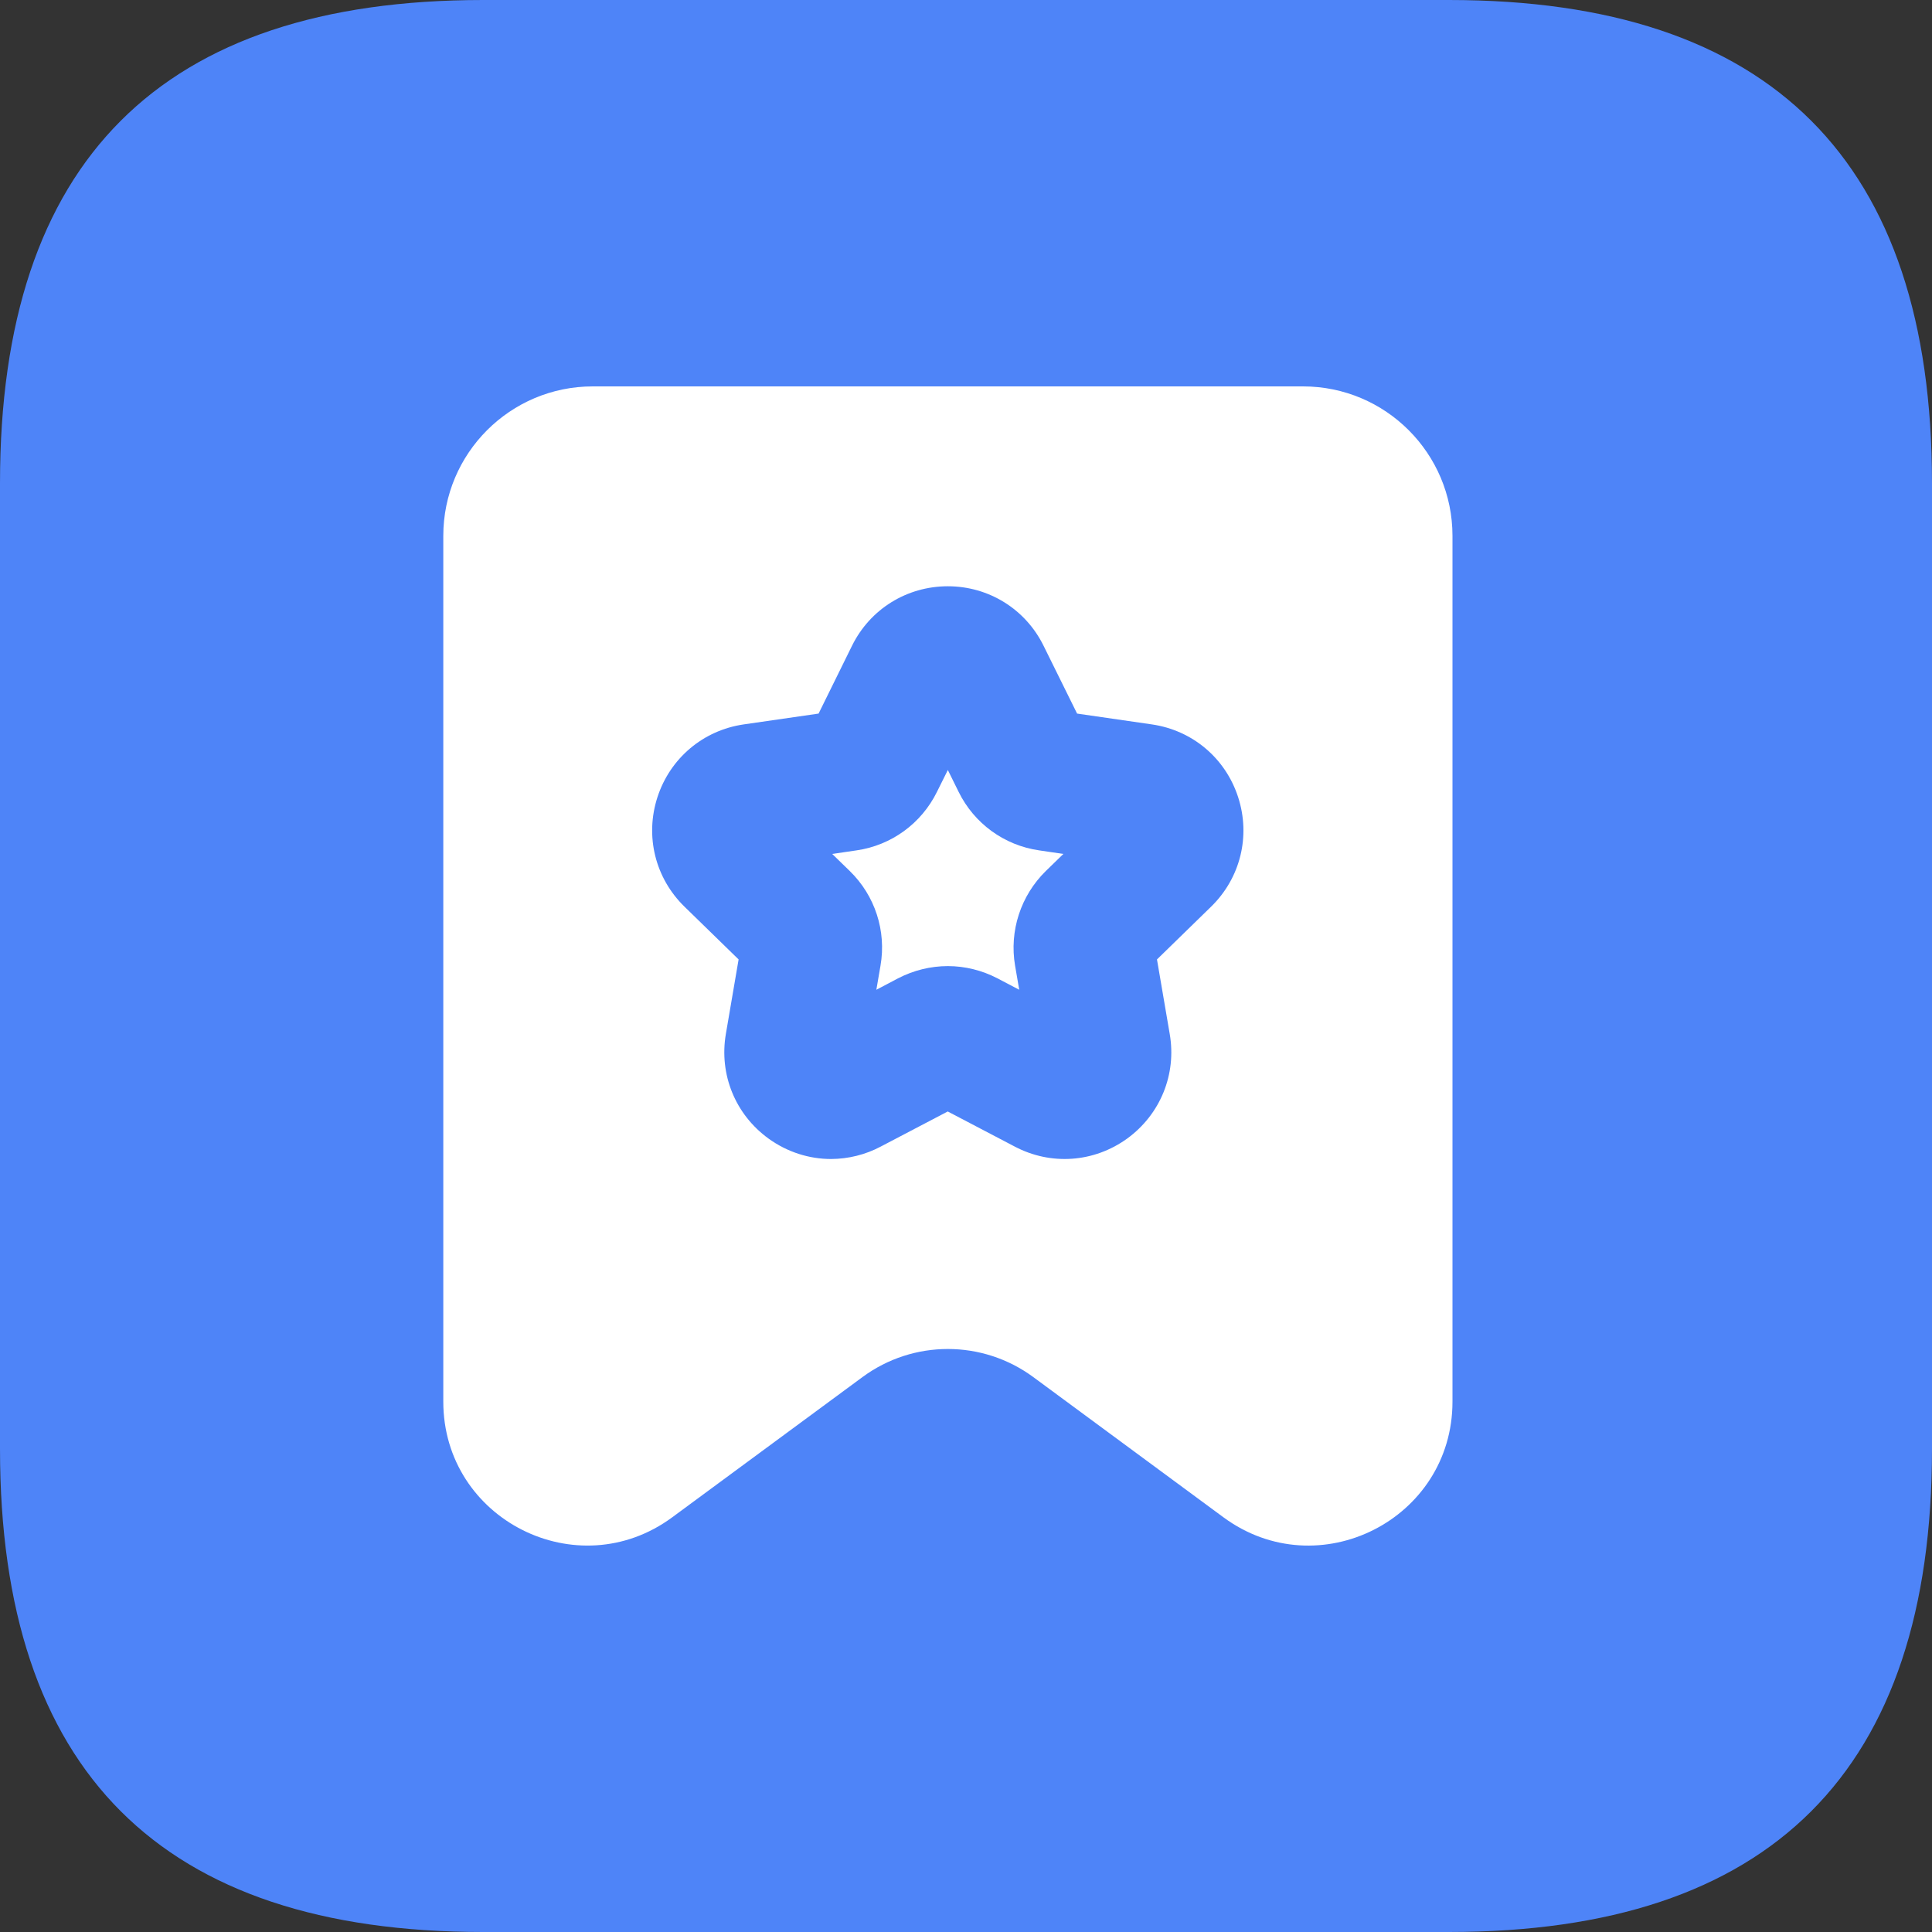
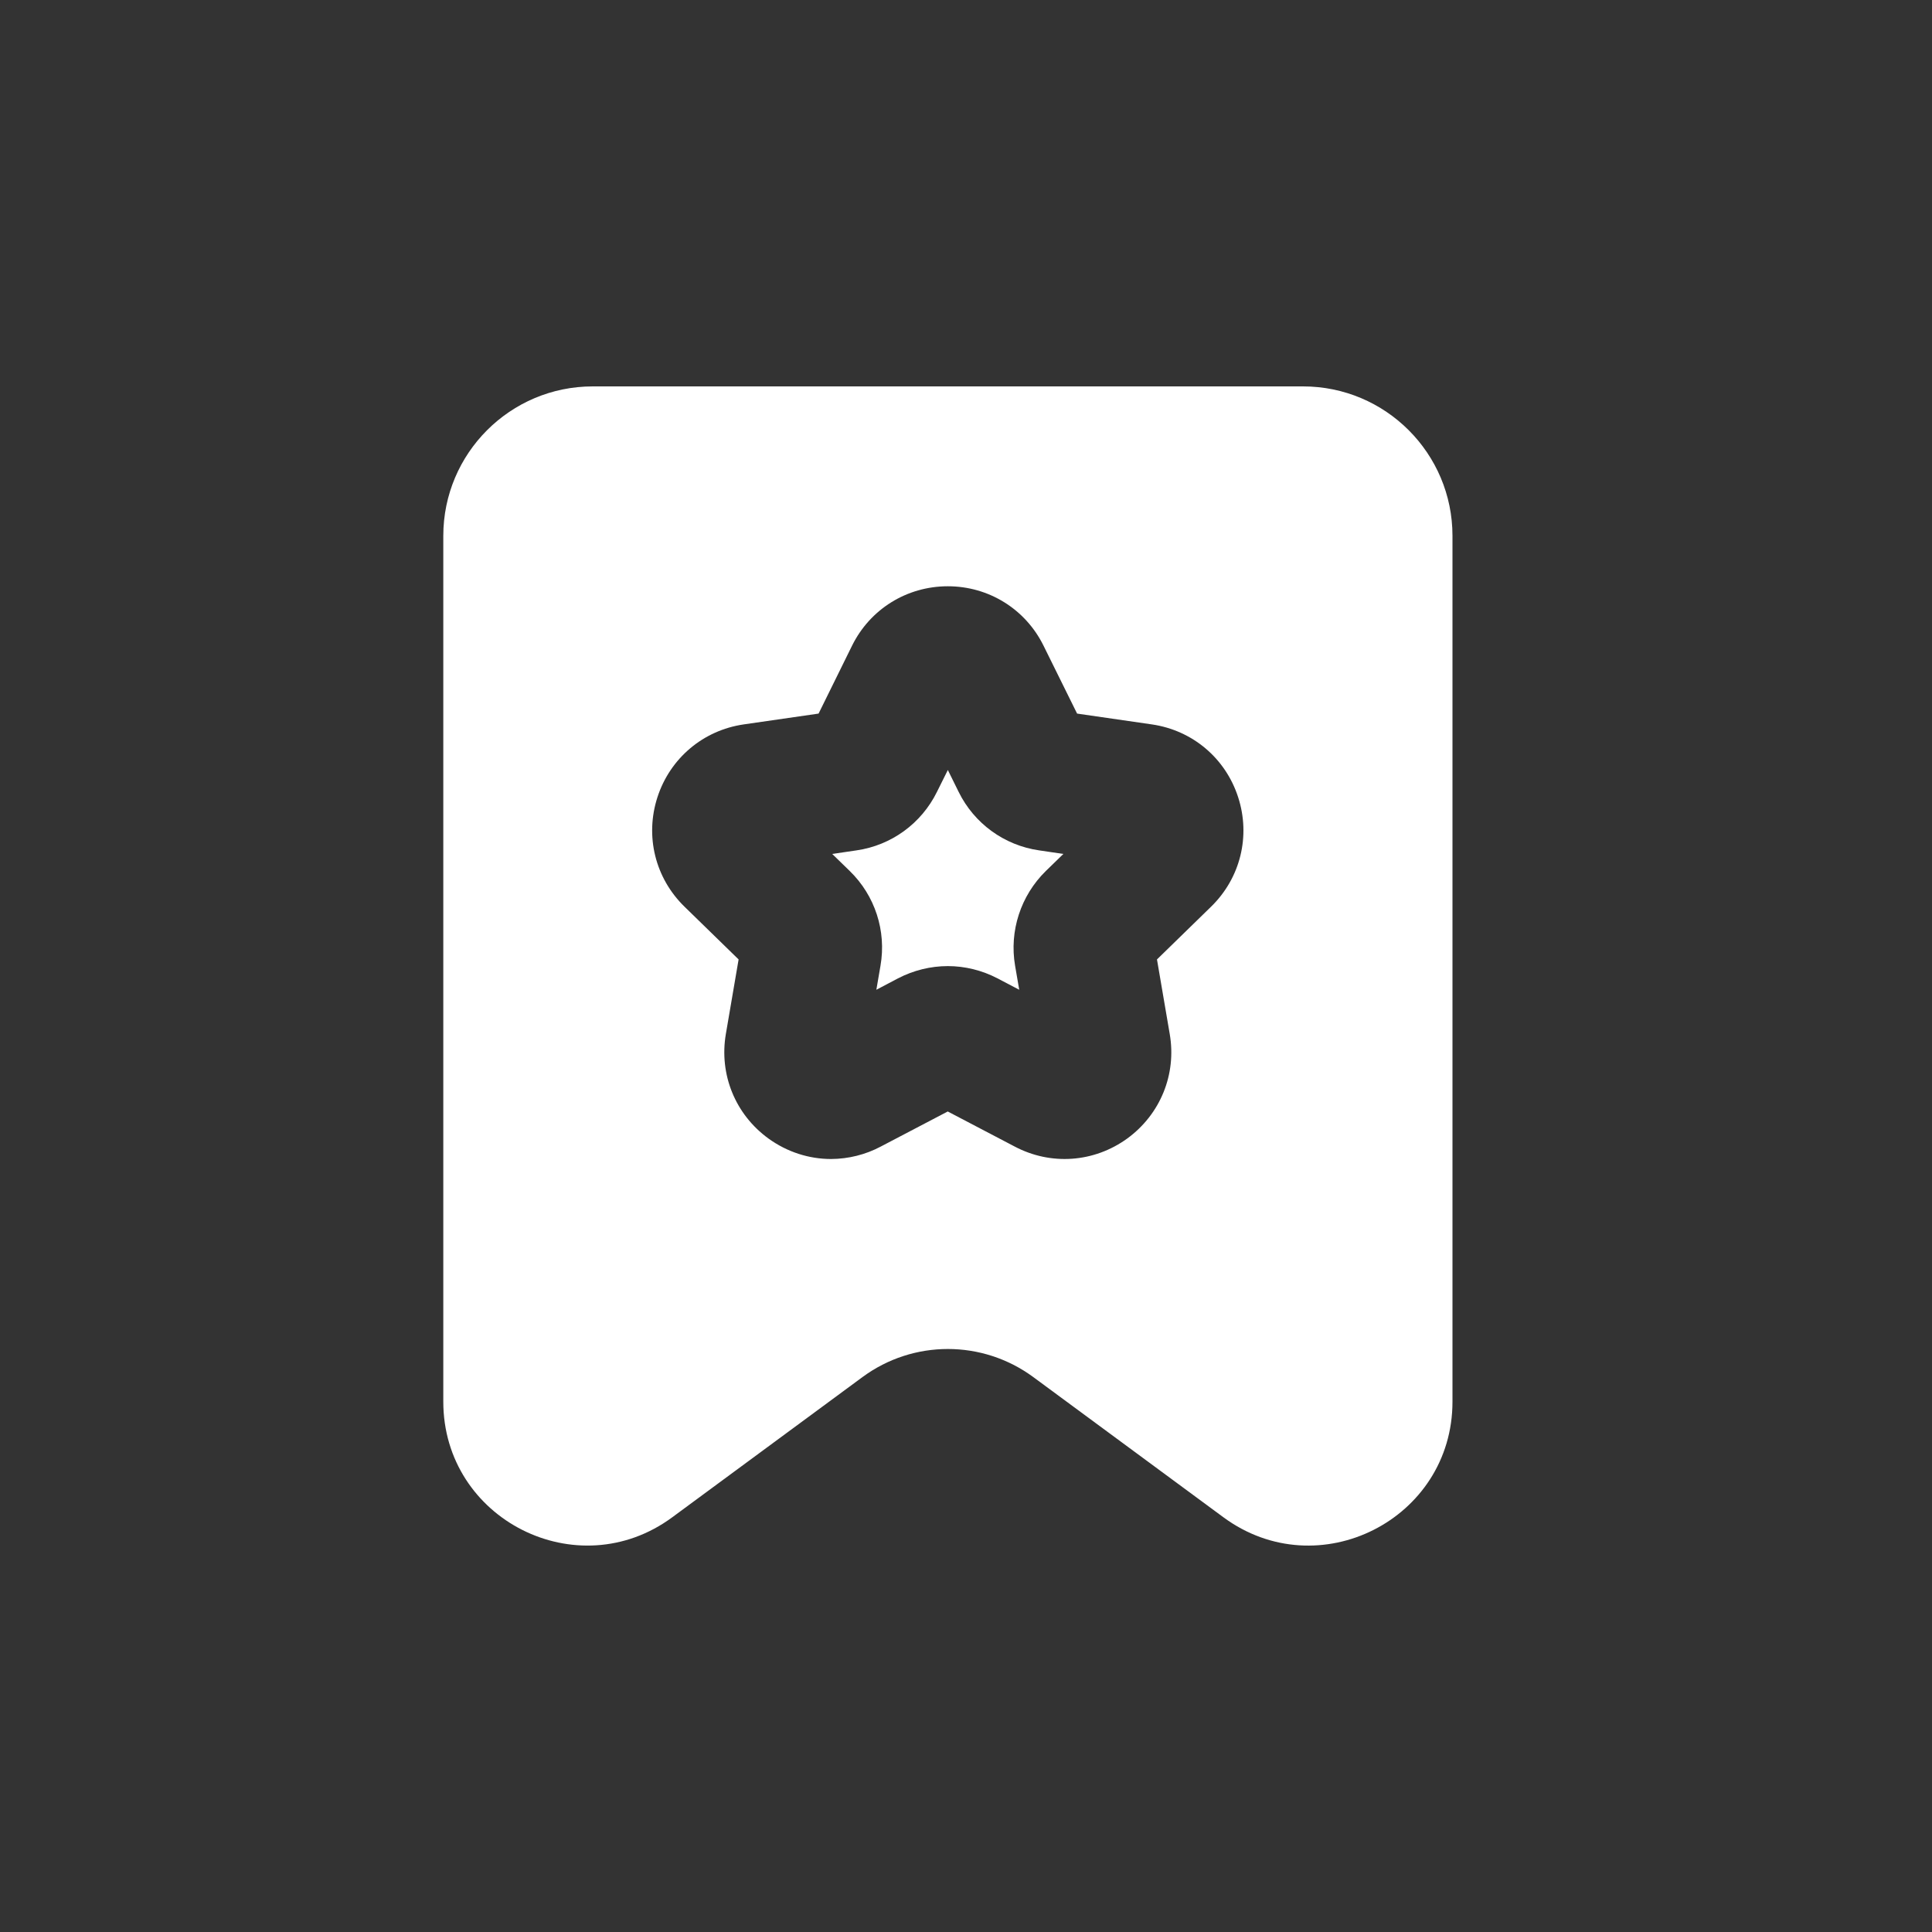
<svg xmlns="http://www.w3.org/2000/svg" width="20px" height="20px" viewBox="0 0 20 20" version="1.1">
  <rect x="0" y="0" width="20" height="20" fill="#333333" stroke="none" />
  <title>场景专题</title>
  <g id="场景专题" stroke="none" stroke-width="1" fill="none" fill-rule="evenodd">
    <g id="ziliao-2" fill="#4E84F8" fill-rule="nonzero">
-       <path d="M5,0 L15,0 C18.333,0 20,1.667 20,5 L20,15 C20,18.333 18.333,20 15,20 L5,20 C1.667,20 0,18.333 0,15 L0,5 C0,1.667 1.667,0 5,0 Z" id="路径" />
-     </g>
+       </g>
    <g id="huodong" transform="translate(4.589, 4)" fill="#FFFFFF" fill-rule="nonzero">
      <path d="M8.9,0 C9.754,0 10.447,0.693 10.447,1.547 L10.447,10.51 C10.447,11.73 9.059,12.431 8.076,11.707 L6.107,10.255 C5.581,9.868 4.865,9.868 4.34,10.255 L2.37,11.707 C1.388,12.431 0,11.729 0,10.51 L0,1.547 C0,0.693 0.693,0 1.547,0 L8.9,0 Z M5.223,2.069 C4.799,2.069 4.418,2.305 4.231,2.685 L4.231,2.685 L3.885,3.387 L3.11,3.499 C2.69,3.56 2.348,3.849 2.217,4.252 C2.086,4.655 2.193,5.09 2.497,5.386 L2.497,5.386 L3.057,5.932 L2.925,6.704 C2.854,7.122 3.022,7.536 3.366,7.786 C3.56,7.926 3.786,7.998 4.015,7.998 C4.194,7.997 4.371,7.953 4.529,7.869 L4.529,7.869 L5.222,7.506 L5.915,7.869 C6.29,8.067 6.736,8.035 7.08,7.786 C7.423,7.536 7.592,7.121 7.52,6.704 L7.52,6.704 L7.388,5.932 L7.948,5.386 C8.252,5.09 8.359,4.655 8.228,4.252 C8.097,3.848 7.755,3.56 7.335,3.499 L7.335,3.499 L6.561,3.387 L6.214,2.685 C6.027,2.305 5.646,2.069 5.223,2.069 Z M5.223,3.971 L5.335,4.198 C5.496,4.525 5.807,4.751 6.168,4.803 L6.168,4.803 L6.419,4.84 L6.237,5.017 C5.977,5.272 5.858,5.638 5.919,5.996 L5.919,5.996 L5.962,6.246 L5.737,6.128 C5.576,6.044 5.399,6.001 5.223,6.001 C5.046,6.001 4.869,6.044 4.707,6.128 L4.707,6.128 L4.483,6.246 L4.526,5.996 C4.588,5.637 4.469,5.271 4.208,5.017 L4.208,5.017 L4.026,4.84 L4.278,4.803 C4.638,4.751 4.949,4.525 5.11,4.198 L5.11,4.198 L5.223,3.971 Z" id="形状结合" />
    </g>
  </g>
</svg>